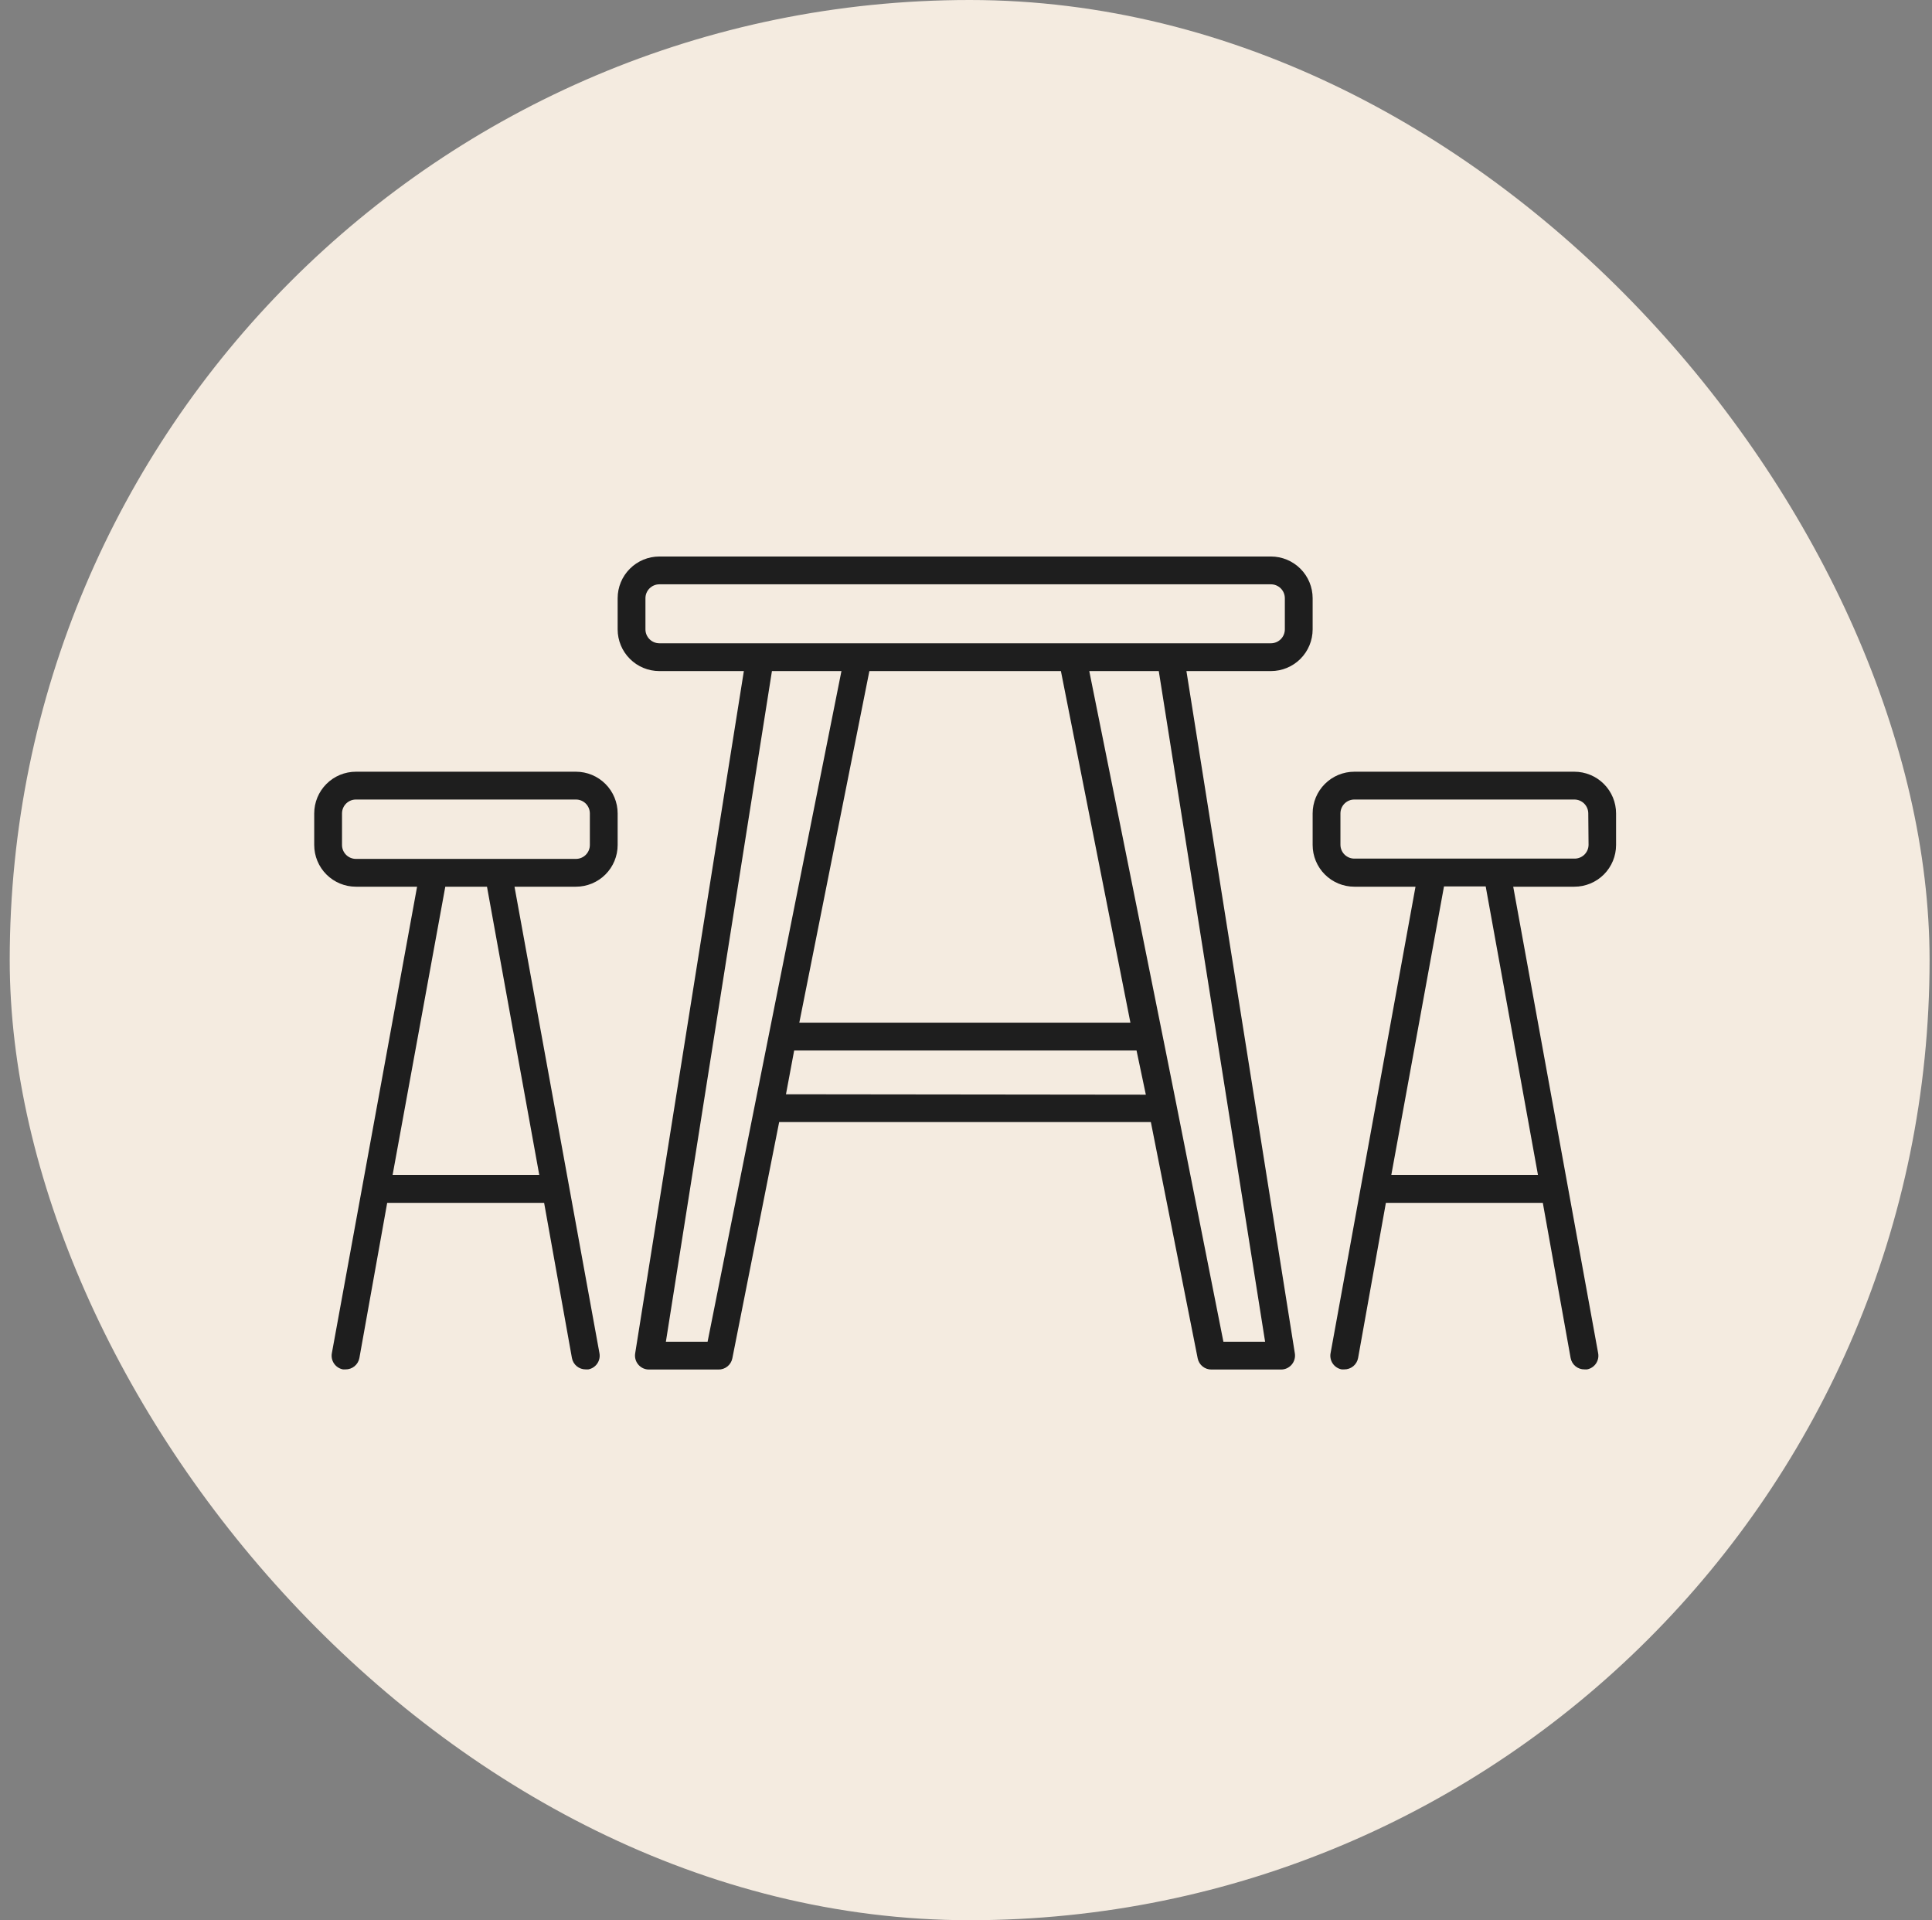
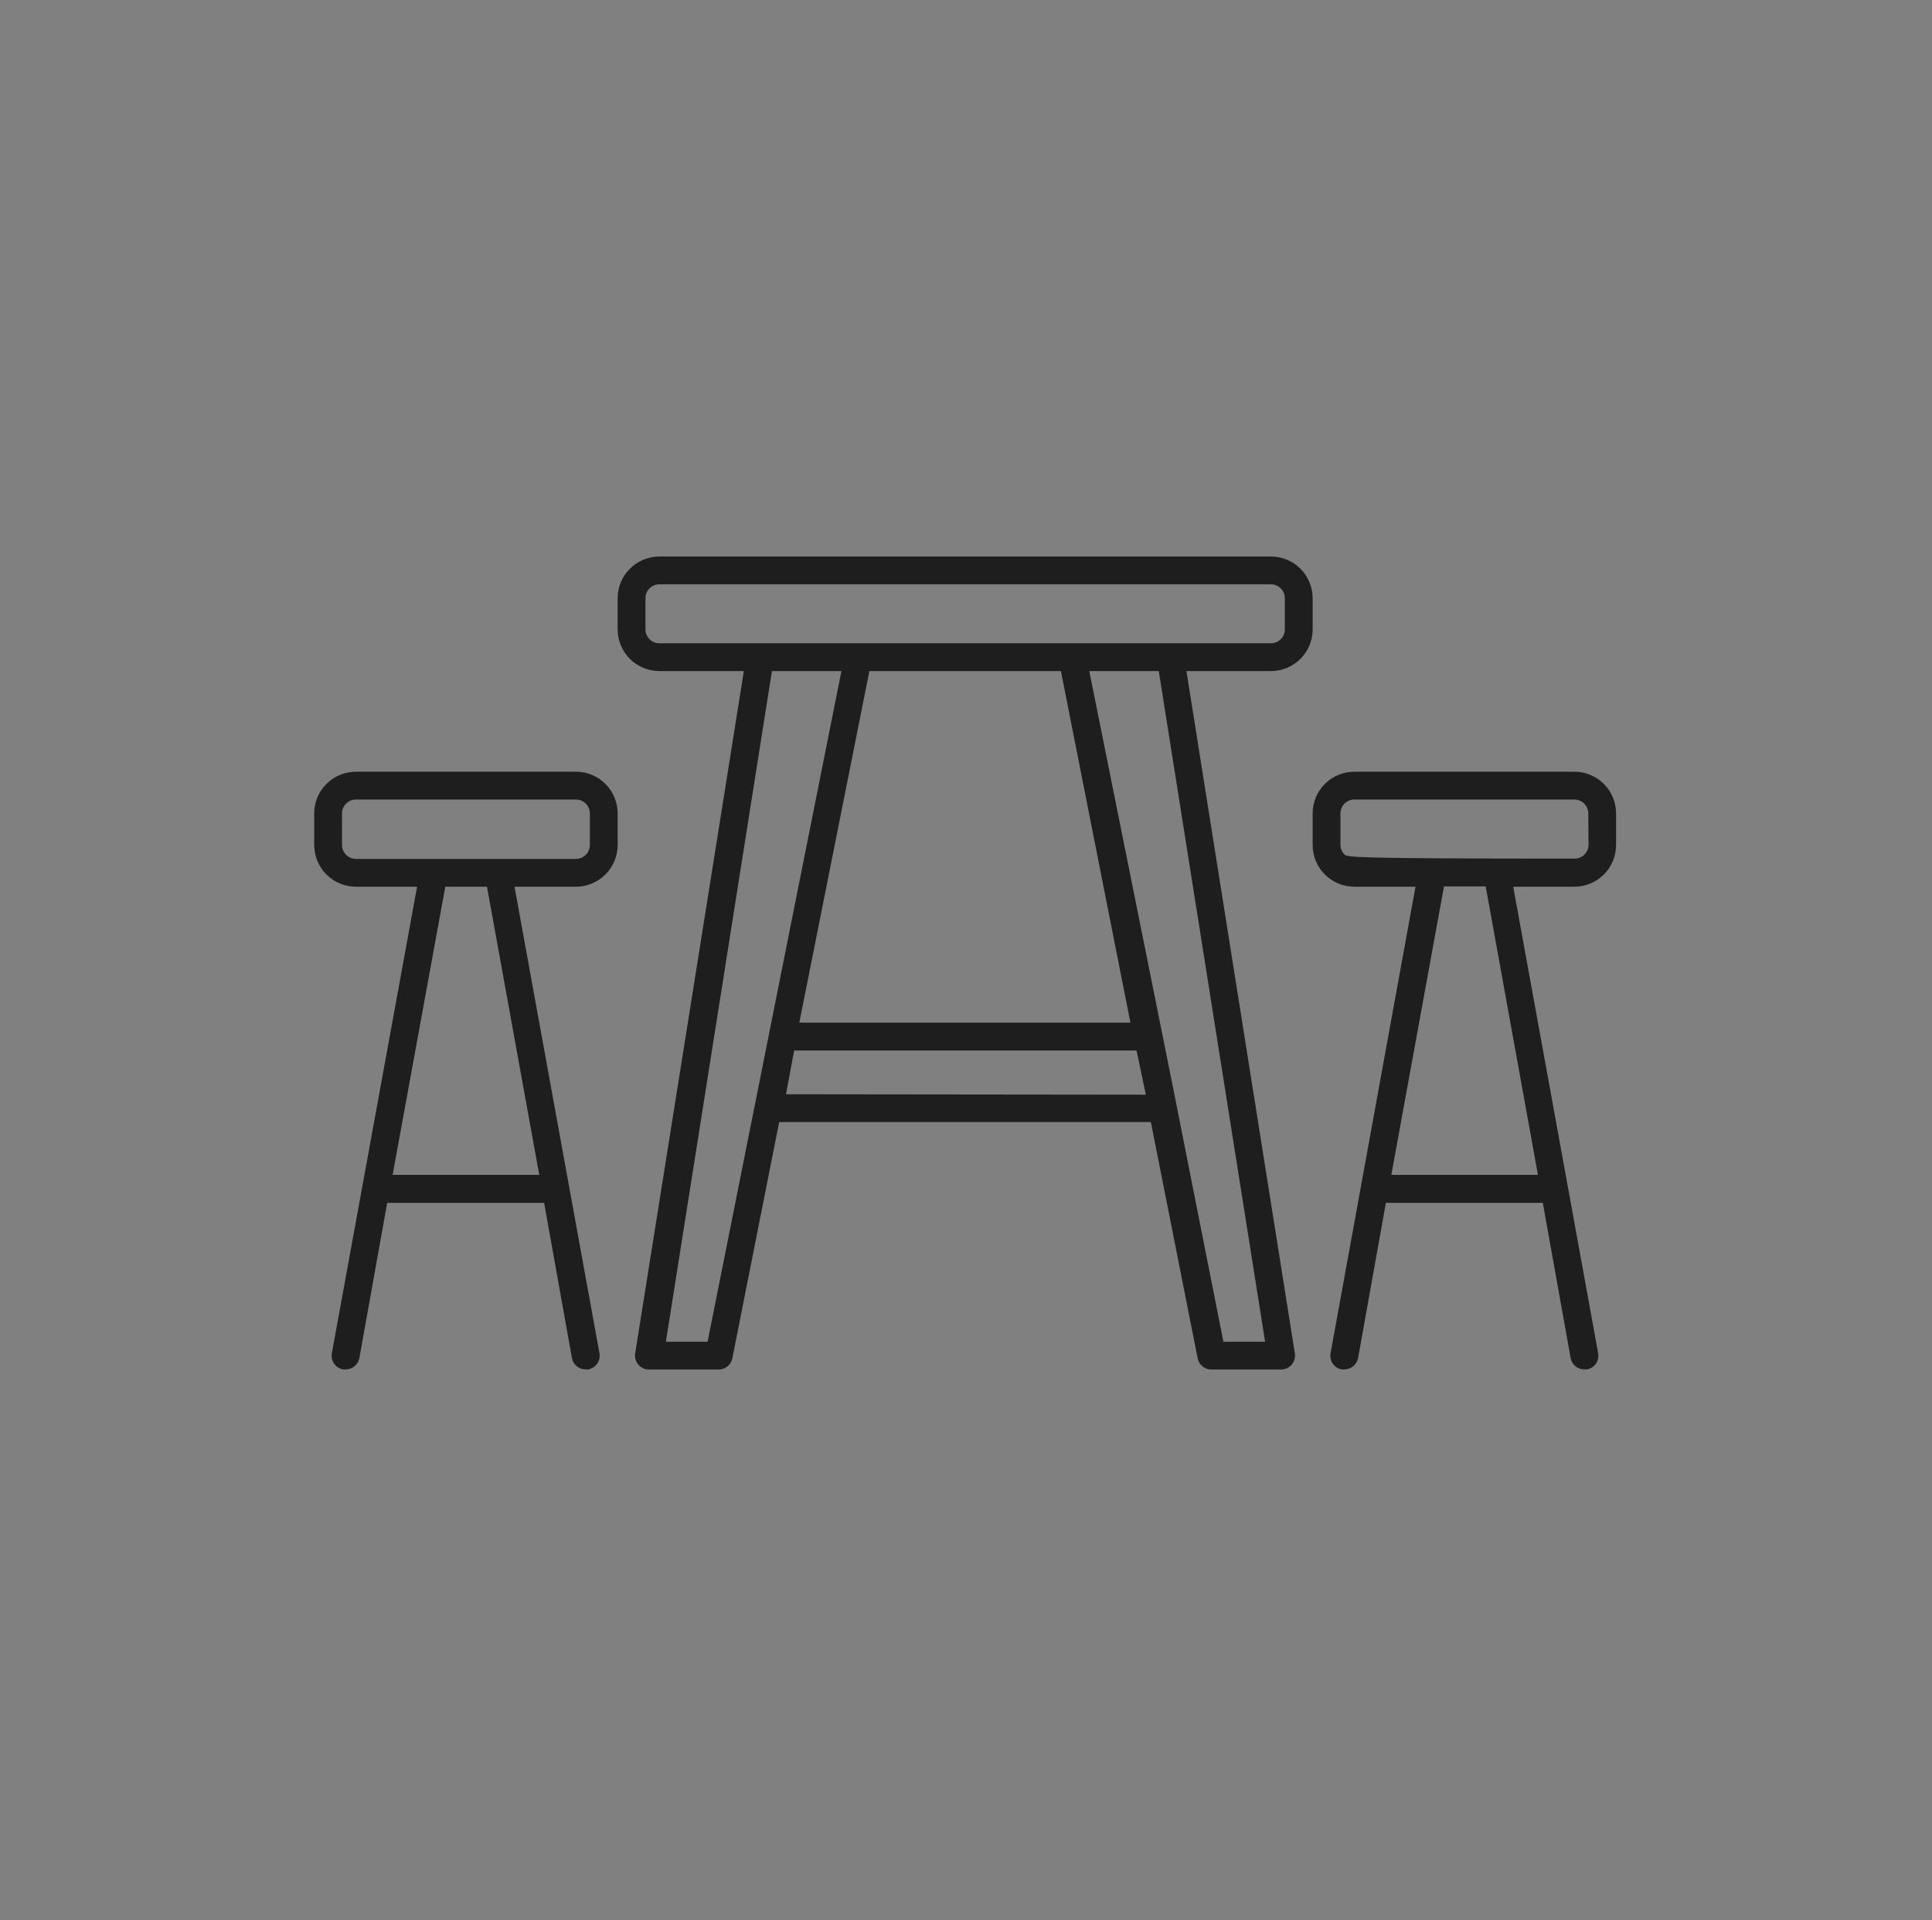
<svg xmlns="http://www.w3.org/2000/svg" width="159" height="158" viewBox="0 0 159 158" fill="none">
  <rect x="0" y="0" width="159" height="158" fill="#808080" stroke="none" />
  <g id="Frame 101">
-     <rect x="0.8" width="158" height="158" rx="79" fill="#F4EBE0" />
    <g id="ICON 16">
-       <path id="Vector" d="M104.596 45.791H54.263C53.353 45.791 52.48 46.153 51.837 46.797C51.193 47.44 50.831 48.313 50.831 49.223V51.786C50.831 52.696 51.193 53.569 51.837 54.212C52.48 54.856 53.353 55.218 54.263 55.218H61.218L52.273 111.362C52.247 111.526 52.257 111.694 52.302 111.854C52.347 112.014 52.427 112.162 52.536 112.288C52.643 112.414 52.776 112.514 52.927 112.584C53.077 112.653 53.24 112.688 53.405 112.688H59.125C59.392 112.694 59.654 112.605 59.862 112.438C60.072 112.271 60.215 112.036 60.269 111.773L64.124 92.326H94.713L98.568 111.773C98.621 112.036 98.765 112.271 98.974 112.438C99.183 112.605 99.444 112.694 99.712 112.688H105.431C105.596 112.688 105.76 112.653 105.91 112.584C106.06 112.514 106.193 112.414 106.301 112.288C106.409 112.162 106.489 112.014 106.534 111.854C106.58 111.694 106.59 111.526 106.564 111.362L97.641 55.218H104.596C105.506 55.218 106.379 54.856 107.023 54.212C107.666 53.569 108.028 52.696 108.028 51.786V49.223C108.028 48.313 107.666 47.44 107.023 46.797C106.379 46.153 105.506 45.791 104.596 45.791ZM58.233 110.401H54.801L63.529 55.218H69.249L58.233 110.401ZM71.548 55.218H87.311L93.031 84.147H65.782L71.548 55.218ZM64.684 90.039L65.359 86.435H93.534L94.301 90.073L64.684 90.039ZM104.116 110.401H100.684L96.829 90.954L95.891 86.264L89.645 55.218H95.365L104.116 110.401ZM105.74 51.786C105.74 52.089 105.619 52.38 105.405 52.594C105.19 52.809 104.899 52.93 104.596 52.93H54.263C53.96 52.93 53.669 52.809 53.454 52.594C53.24 52.38 53.119 52.089 53.119 51.786V49.223C53.119 48.92 53.24 48.629 53.454 48.414C53.669 48.2 53.96 48.079 54.263 48.079H104.596C104.899 48.079 105.19 48.2 105.405 48.414C105.619 48.629 105.74 48.92 105.74 49.223V51.786ZM47.4 63.499H29.291C28.381 63.499 27.508 63.861 26.864 64.505C26.221 65.148 25.859 66.021 25.859 66.931V69.528C25.859 70.438 26.221 71.311 26.864 71.955C27.508 72.598 28.381 72.96 29.291 72.96H34.325L27.312 111.339C27.284 111.487 27.285 111.639 27.316 111.786C27.347 111.934 27.407 112.074 27.492 112.198C27.577 112.322 27.686 112.429 27.812 112.511C27.938 112.593 28.079 112.65 28.227 112.677H28.433C28.704 112.681 28.968 112.59 29.177 112.418C29.387 112.246 29.528 112.006 29.577 111.739L31.865 98.973H44.78L47.068 111.739C47.117 112.006 47.258 112.246 47.468 112.418C47.677 112.59 47.941 112.681 48.212 112.677H48.418C48.566 112.65 48.707 112.593 48.833 112.511C48.959 112.429 49.068 112.322 49.153 112.198C49.238 112.074 49.298 111.934 49.329 111.786C49.36 111.639 49.361 111.487 49.333 111.339L42.343 72.96H47.4C48.31 72.96 49.183 72.598 49.826 71.955C50.47 71.311 50.831 70.438 50.831 69.528V66.931C50.831 66.021 50.47 65.148 49.826 64.505C49.183 63.861 48.31 63.499 47.4 63.499ZM44.38 96.674H32.311L36.647 72.96H40.078L44.38 96.674ZM48.544 69.528C48.544 69.831 48.423 70.122 48.209 70.337C47.994 70.551 47.703 70.672 47.4 70.672H29.291C28.988 70.672 28.697 70.551 28.482 70.337C28.268 70.122 28.147 69.831 28.147 69.528V66.931C28.147 66.628 28.268 66.337 28.482 66.122C28.697 65.908 28.988 65.787 29.291 65.787H47.4C47.703 65.787 47.994 65.908 48.209 66.122C48.423 66.337 48.544 66.628 48.544 66.931V69.528ZM129.591 63.499H111.46C110.549 63.499 109.677 63.861 109.033 64.505C108.389 65.148 108.028 66.021 108.028 66.931V69.528C108.028 70.438 108.389 71.311 109.033 71.955C109.677 72.598 110.549 72.96 111.46 72.96H116.493L109.504 111.339C109.475 111.487 109.477 111.639 109.508 111.786C109.538 111.934 109.598 112.074 109.683 112.198C109.768 112.322 109.877 112.429 110.003 112.511C110.129 112.593 110.271 112.65 110.419 112.677H110.625C110.895 112.681 111.159 112.59 111.369 112.418C111.578 112.246 111.72 112.006 111.769 111.739L114.056 98.973H126.971L129.259 111.739C129.308 112.006 129.45 112.246 129.659 112.418C129.869 112.59 130.132 112.681 130.403 112.677H130.609C130.757 112.65 130.898 112.593 131.025 112.511C131.151 112.429 131.26 112.322 131.345 112.198C131.43 112.074 131.489 111.934 131.52 111.786C131.551 111.639 131.552 111.487 131.524 111.339L124.535 72.96H129.568C130.478 72.96 131.351 72.598 131.995 71.955C132.638 71.311 133 70.438 133 69.528V66.931C133 66.481 132.911 66.034 132.739 65.618C132.566 65.202 132.313 64.823 131.995 64.505C131.676 64.186 131.298 63.933 130.881 63.761C130.465 63.588 130.019 63.499 129.568 63.499H129.591ZM126.571 96.674H114.503L118.838 72.937H122.27L126.571 96.674ZM130.735 69.505C130.735 69.808 130.614 70.1 130.4 70.314C130.185 70.528 129.894 70.649 129.591 70.649H111.46C111.156 70.649 110.865 70.528 110.651 70.314C110.436 70.1 110.316 69.808 110.316 69.505V66.931C110.316 66.628 110.436 66.337 110.651 66.122C110.865 65.908 111.156 65.787 111.46 65.787H129.568C129.871 65.787 130.162 65.908 130.377 66.122C130.591 66.337 130.712 66.628 130.712 66.931L130.735 69.505Z" fill="#1E1E1E" />
+       <path id="Vector" d="M104.596 45.791H54.263C53.353 45.791 52.48 46.153 51.837 46.797C51.193 47.44 50.831 48.313 50.831 49.223V51.786C50.831 52.696 51.193 53.569 51.837 54.212C52.48 54.856 53.353 55.218 54.263 55.218H61.218L52.273 111.362C52.247 111.526 52.257 111.694 52.302 111.854C52.347 112.014 52.427 112.162 52.536 112.288C52.643 112.414 52.776 112.514 52.927 112.584C53.077 112.653 53.24 112.688 53.405 112.688H59.125C59.392 112.694 59.654 112.605 59.862 112.438C60.072 112.271 60.215 112.036 60.269 111.773L64.124 92.326H94.713L98.568 111.773C98.621 112.036 98.765 112.271 98.974 112.438C99.183 112.605 99.444 112.694 99.712 112.688H105.431C105.596 112.688 105.76 112.653 105.91 112.584C106.06 112.514 106.193 112.414 106.301 112.288C106.409 112.162 106.489 112.014 106.534 111.854C106.58 111.694 106.59 111.526 106.564 111.362L97.641 55.218H104.596C105.506 55.218 106.379 54.856 107.023 54.212C107.666 53.569 108.028 52.696 108.028 51.786V49.223C108.028 48.313 107.666 47.44 107.023 46.797C106.379 46.153 105.506 45.791 104.596 45.791ZM58.233 110.401H54.801L63.529 55.218H69.249L58.233 110.401ZM71.548 55.218H87.311L93.031 84.147H65.782L71.548 55.218ZM64.684 90.039L65.359 86.435H93.534L94.301 90.073L64.684 90.039ZM104.116 110.401H100.684L96.829 90.954L95.891 86.264L89.645 55.218H95.365L104.116 110.401ZM105.74 51.786C105.74 52.089 105.619 52.38 105.405 52.594C105.19 52.809 104.899 52.93 104.596 52.93H54.263C53.96 52.93 53.669 52.809 53.454 52.594C53.24 52.38 53.119 52.089 53.119 51.786V49.223C53.119 48.92 53.24 48.629 53.454 48.414C53.669 48.2 53.96 48.079 54.263 48.079H104.596C104.899 48.079 105.19 48.2 105.405 48.414C105.619 48.629 105.74 48.92 105.74 49.223V51.786ZM47.4 63.499H29.291C28.381 63.499 27.508 63.861 26.864 64.505C26.221 65.148 25.859 66.021 25.859 66.931V69.528C25.859 70.438 26.221 71.311 26.864 71.955C27.508 72.598 28.381 72.96 29.291 72.96H34.325L27.312 111.339C27.284 111.487 27.285 111.639 27.316 111.786C27.347 111.934 27.407 112.074 27.492 112.198C27.577 112.322 27.686 112.429 27.812 112.511C27.938 112.593 28.079 112.65 28.227 112.677H28.433C28.704 112.681 28.968 112.59 29.177 112.418C29.387 112.246 29.528 112.006 29.577 111.739L31.865 98.973H44.78L47.068 111.739C47.117 112.006 47.258 112.246 47.468 112.418C47.677 112.59 47.941 112.681 48.212 112.677H48.418C48.566 112.65 48.707 112.593 48.833 112.511C48.959 112.429 49.068 112.322 49.153 112.198C49.238 112.074 49.298 111.934 49.329 111.786C49.36 111.639 49.361 111.487 49.333 111.339L42.343 72.96H47.4C48.31 72.96 49.183 72.598 49.826 71.955C50.47 71.311 50.831 70.438 50.831 69.528V66.931C50.831 66.021 50.47 65.148 49.826 64.505C49.183 63.861 48.31 63.499 47.4 63.499ZM44.38 96.674H32.311L36.647 72.96H40.078L44.38 96.674ZM48.544 69.528C48.544 69.831 48.423 70.122 48.209 70.337C47.994 70.551 47.703 70.672 47.4 70.672H29.291C28.988 70.672 28.697 70.551 28.482 70.337C28.268 70.122 28.147 69.831 28.147 69.528V66.931C28.147 66.628 28.268 66.337 28.482 66.122C28.697 65.908 28.988 65.787 29.291 65.787H47.4C47.703 65.787 47.994 65.908 48.209 66.122C48.423 66.337 48.544 66.628 48.544 66.931V69.528ZM129.591 63.499H111.46C110.549 63.499 109.677 63.861 109.033 64.505C108.389 65.148 108.028 66.021 108.028 66.931V69.528C108.028 70.438 108.389 71.311 109.033 71.955C109.677 72.598 110.549 72.96 111.46 72.96H116.493L109.504 111.339C109.475 111.487 109.477 111.639 109.508 111.786C109.538 111.934 109.598 112.074 109.683 112.198C109.768 112.322 109.877 112.429 110.003 112.511C110.129 112.593 110.271 112.65 110.419 112.677H110.625C110.895 112.681 111.159 112.59 111.369 112.418C111.578 112.246 111.72 112.006 111.769 111.739L114.056 98.973H126.971L129.259 111.739C129.308 112.006 129.45 112.246 129.659 112.418C129.869 112.59 130.132 112.681 130.403 112.677H130.609C130.757 112.65 130.898 112.593 131.025 112.511C131.151 112.429 131.26 112.322 131.345 112.198C131.43 112.074 131.489 111.934 131.52 111.786C131.551 111.639 131.552 111.487 131.524 111.339L124.535 72.96H129.568C130.478 72.96 131.351 72.598 131.995 71.955C132.638 71.311 133 70.438 133 69.528V66.931C133 66.481 132.911 66.034 132.739 65.618C132.566 65.202 132.313 64.823 131.995 64.505C131.676 64.186 131.298 63.933 130.881 63.761C130.465 63.588 130.019 63.499 129.568 63.499H129.591ZM126.571 96.674H114.503L118.838 72.937H122.27L126.571 96.674ZM130.735 69.505C130.735 69.808 130.614 70.1 130.4 70.314C130.185 70.528 129.894 70.649 129.591 70.649C111.156 70.649 110.865 70.528 110.651 70.314C110.436 70.1 110.316 69.808 110.316 69.505V66.931C110.316 66.628 110.436 66.337 110.651 66.122C110.865 65.908 111.156 65.787 111.46 65.787H129.568C129.871 65.787 130.162 65.908 130.377 66.122C130.591 66.337 130.712 66.628 130.712 66.931L130.735 69.505Z" fill="#1E1E1E" />
    </g>
  </g>
</svg>